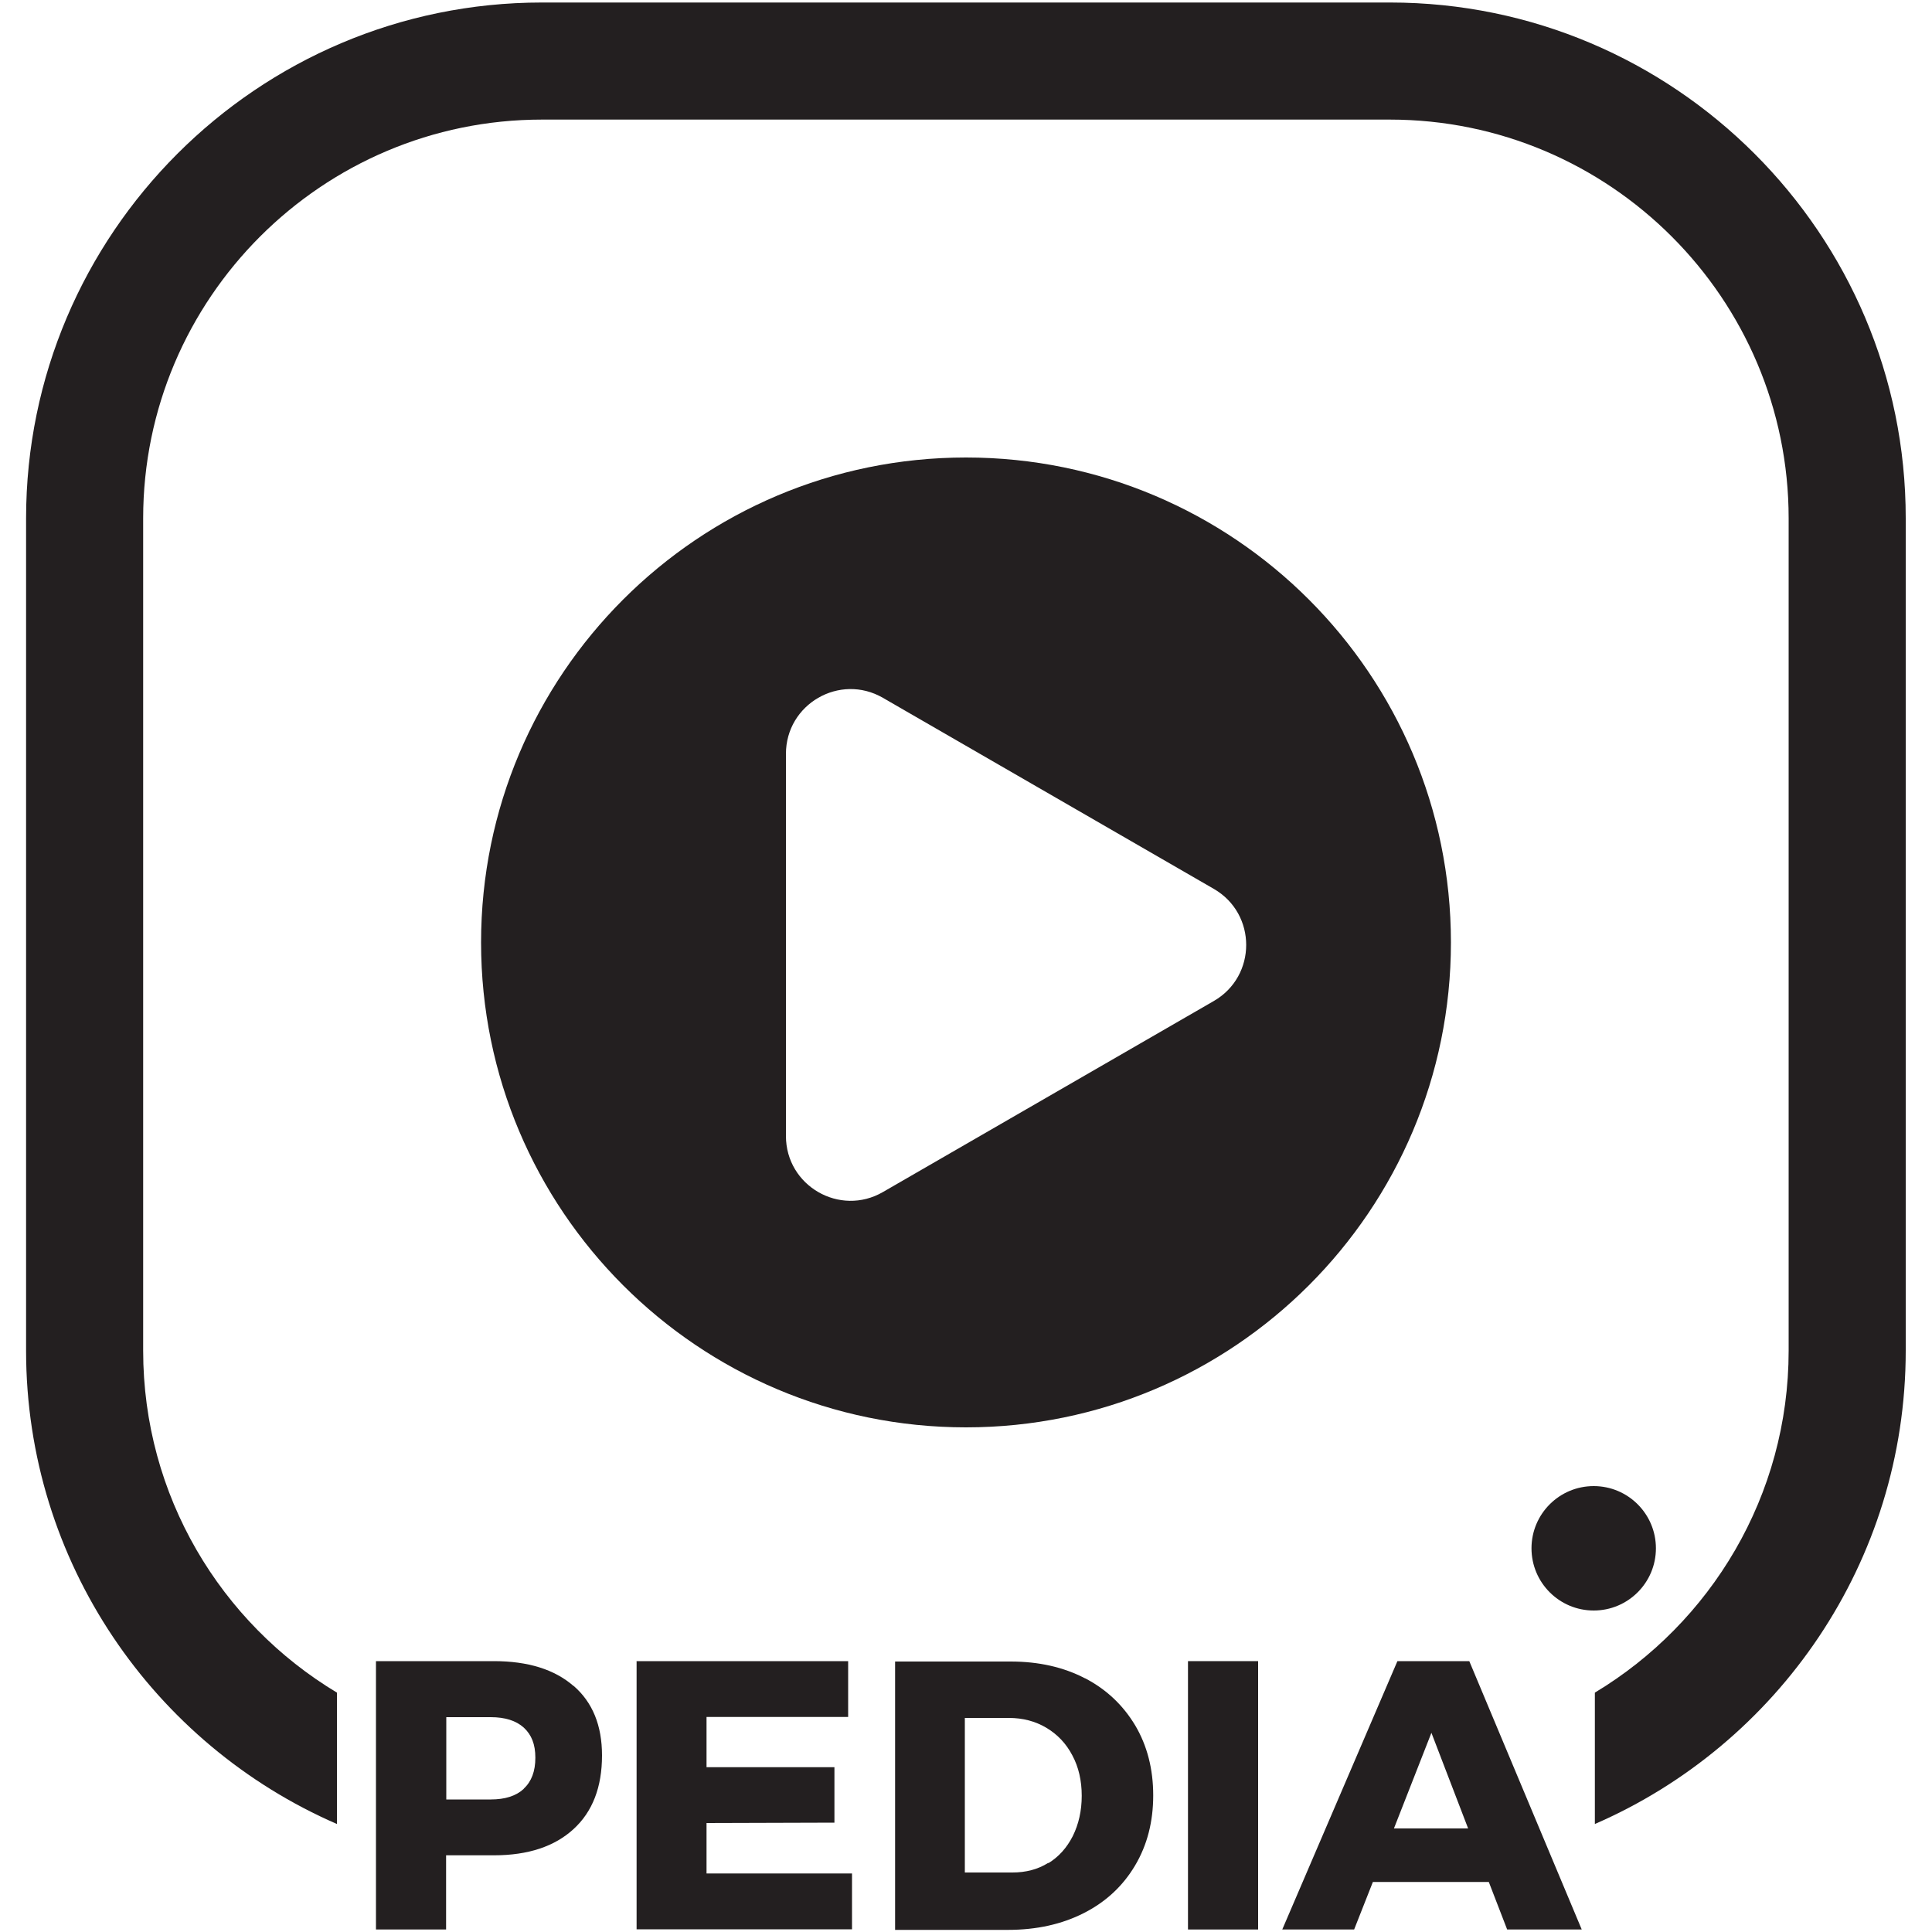
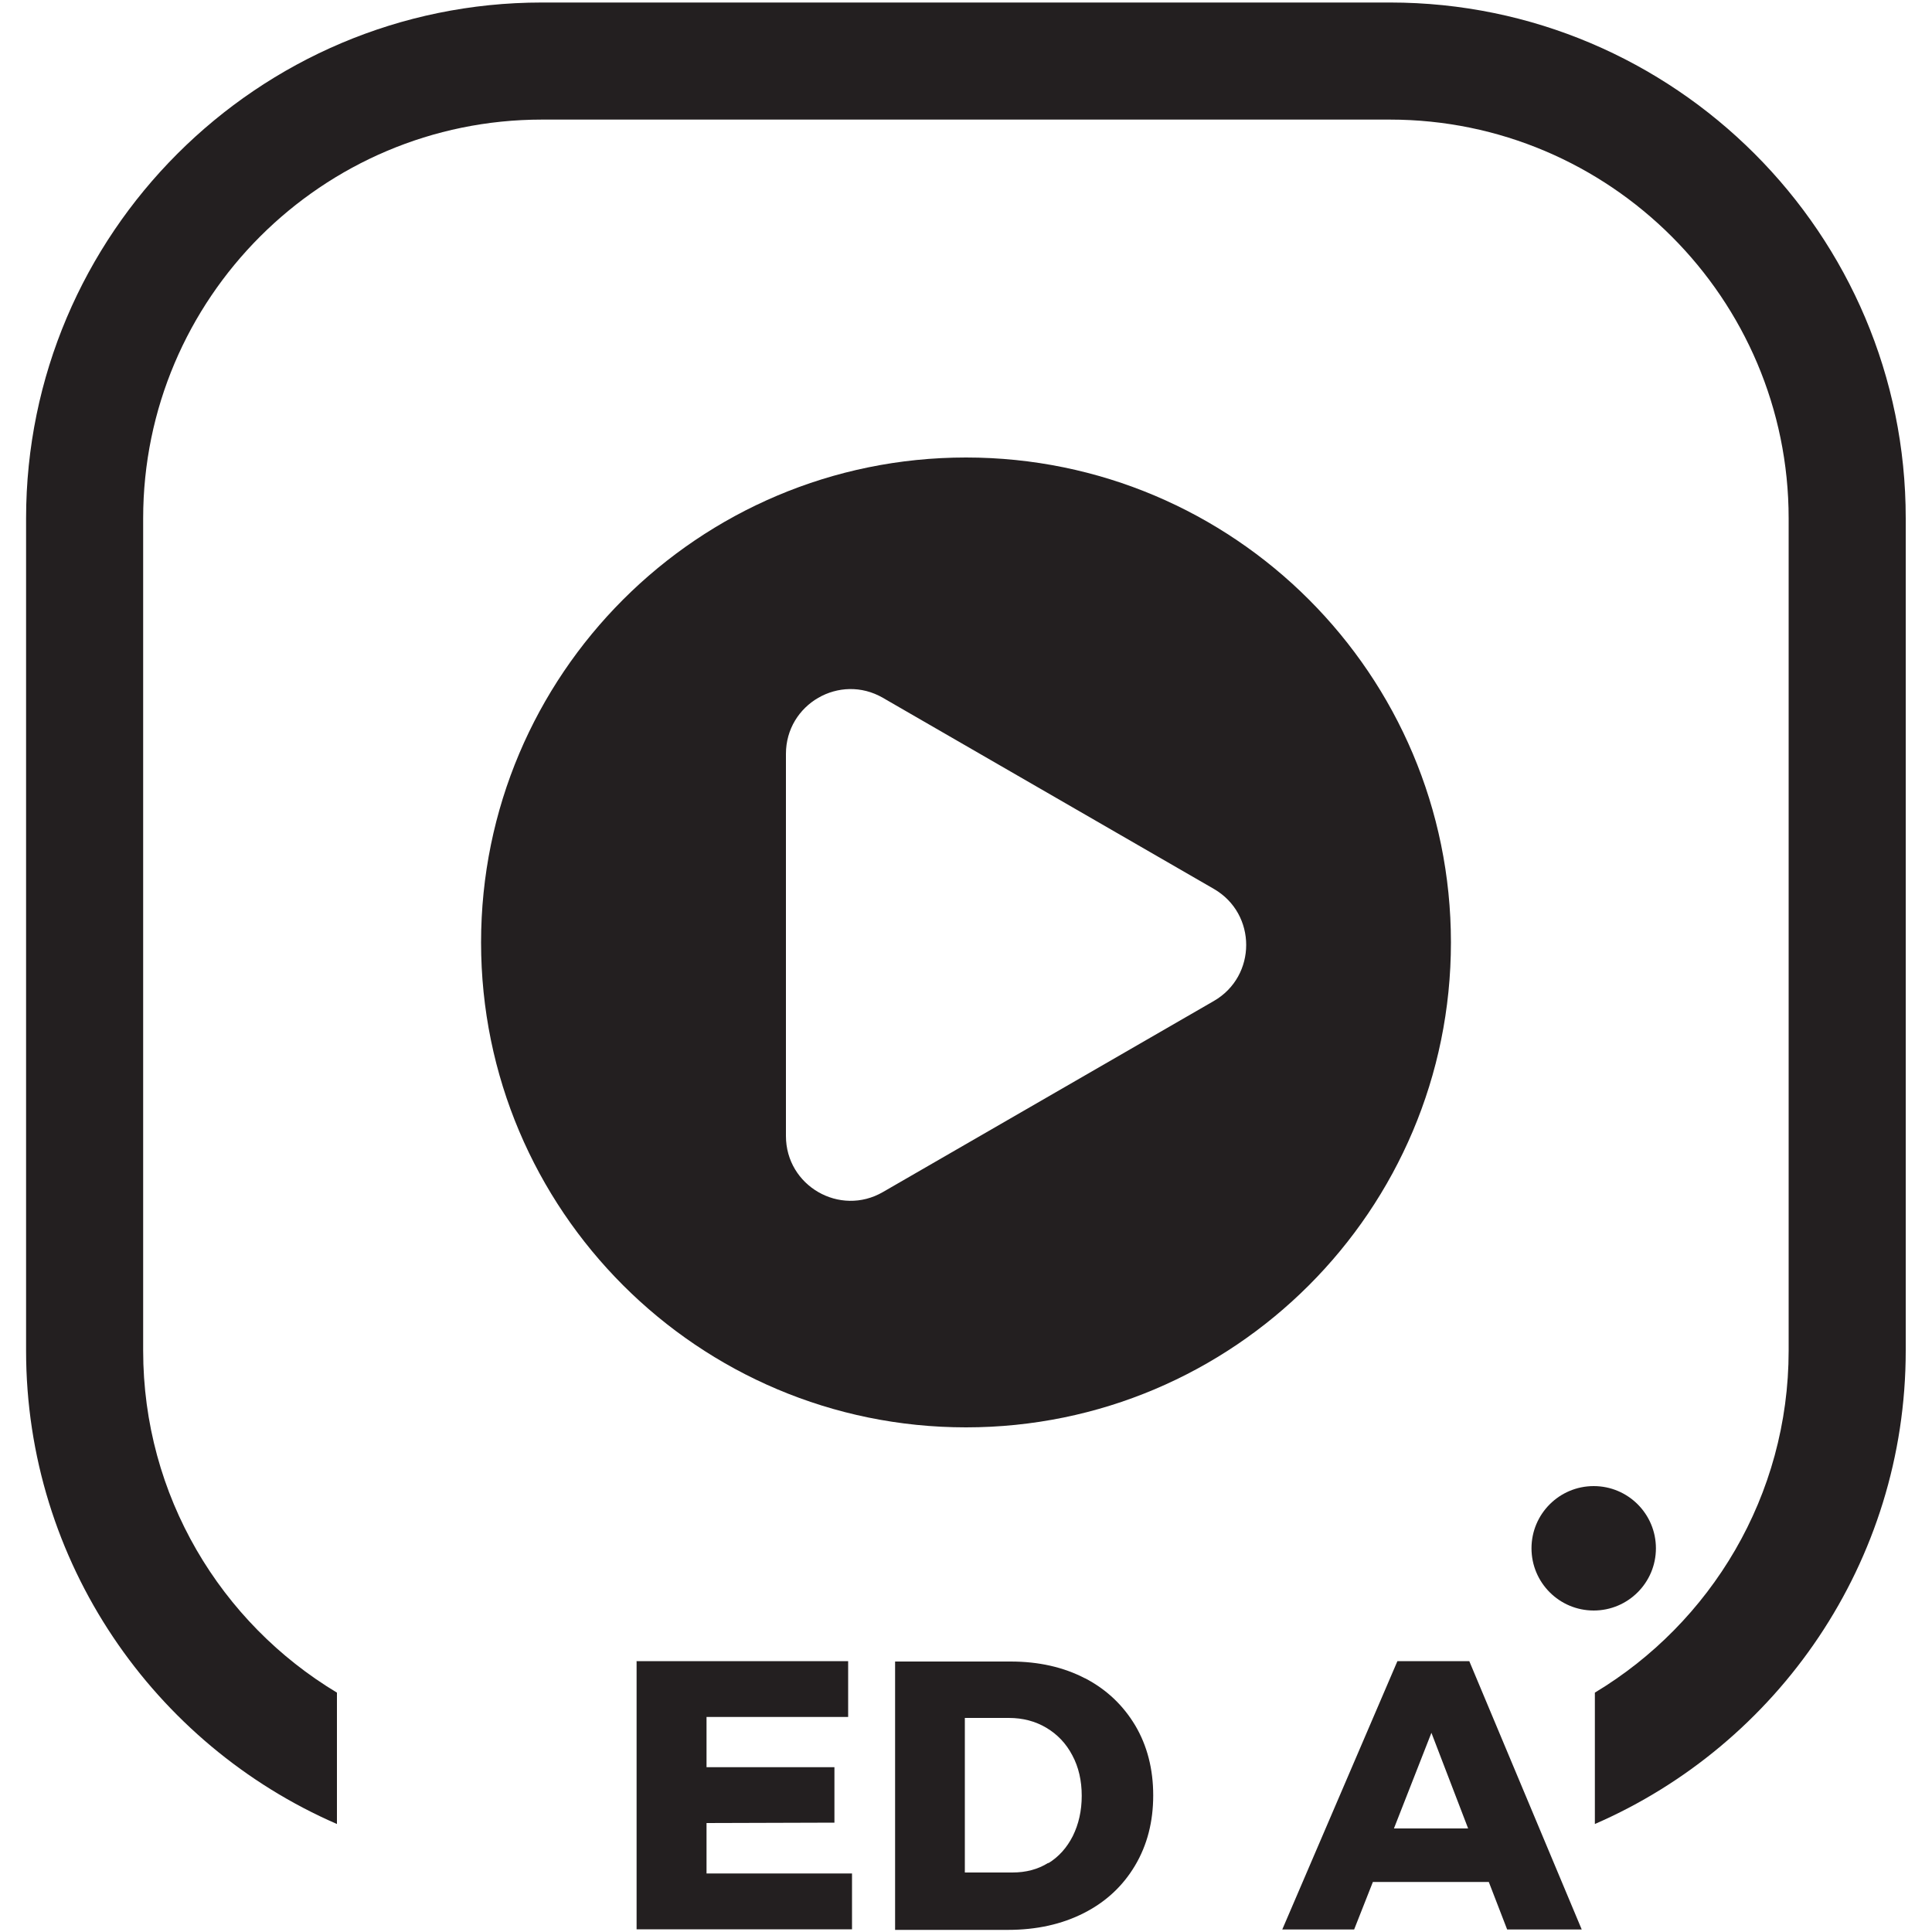
<svg xmlns="http://www.w3.org/2000/svg" id="Layer_1" data-name="Layer 1" viewBox="0 0 100 100">
  <defs>
    <style>
      .cls-1 {
        fill: #231f20;
      }
    </style>
  </defs>
  <path class="cls-1" d="M50,23.68c-13.86,0-25.1,11.24-25.1,25.1s11.24,25.1,25.1,25.1,25.1-11.24,25.1-25.1-11.24-25.1-25.1-25.1ZM62.83,51.81l-17.13,9.89c-2.23,1.29-5.02-.32-5.02-2.9v-19.78c0-2.58,2.79-4.19,5.02-2.9l17.13,9.89c2.23,1.29,2.23,4.51,0,5.8Z" />
  <circle class="cls-1" cx="82.49" cy="80.14" r="3.22" />
  <g>
-     <path class="cls-1" d="M29.69,87.26c.98.85,1.47,2.05,1.47,3.6,0,1.64-.49,2.91-1.47,3.81-.98.9-2.35,1.36-4.12,1.36h-2.48v3.84h-3.63v-13.89h6.1c1.77,0,3.14.43,4.12,1.28ZM27.11,92.58c.4-.37.6-.9.6-1.6s-.2-1.19-.6-1.56c-.4-.36-.97-.54-1.71-.54h-2.3v4.26h2.3c.74,0,1.31-.18,1.71-.55Z" />
    <path class="cls-1" d="M32.94,85.98h10.96v2.89h-7.33v2.6h6.62v2.87l-6.62.02v2.61h7.53v2.89h-11.15v-13.89Z" />
    <path class="cls-1" d="M56.15,86.86c1.12.58,1.98,1.4,2.61,2.45.62,1.05.93,2.26.93,3.62s-.31,2.57-.94,3.63c-.63,1.06-1.51,1.88-2.65,2.46-1.14.58-2.45.87-3.93.87h-5.84v-13.89h5.98c1.45,0,2.74.29,3.85.87ZM54.26,96.44c.54-.33.96-.8,1.27-1.41.3-.61.46-1.3.46-2.08s-.16-1.49-.49-2.1c-.32-.61-.77-1.08-1.34-1.42-.57-.34-1.22-.51-1.94-.51h-2.28v8h2.46c.7,0,1.32-.16,1.86-.5Z" />
-     <path class="cls-1" d="M61.49,85.98h3.63v13.89h-3.63v-13.89Z" />
    <path class="cls-1" d="M78.01,99.87l-.95-2.46h-6l-.97,2.46h-3.72l5.96-13.89h3.72l5.82,13.89h-3.86ZM72.15,94.64h3.84l-1.9-4.95-1.94,4.95Z" />
  </g>
  <path class="cls-1" d="M71.95.13H28.05C13.33.13,1.35,12.11,1.35,26.83v43.08c0,10.95,6.63,20.39,16.09,24.5v-6.8c-6.01-3.61-10.03-10.19-10.03-17.7V26.83c0-11.38,9.26-20.64,20.64-20.64h43.89c11.38,0,20.64,9.26,20.64,20.64v43.08c0,7.51-4.03,14.09-10.03,17.7v6.8c9.46-4.11,16.09-13.55,16.09-24.5V26.83C98.65,12.11,86.67.13,71.95.13Z" />
</svg>